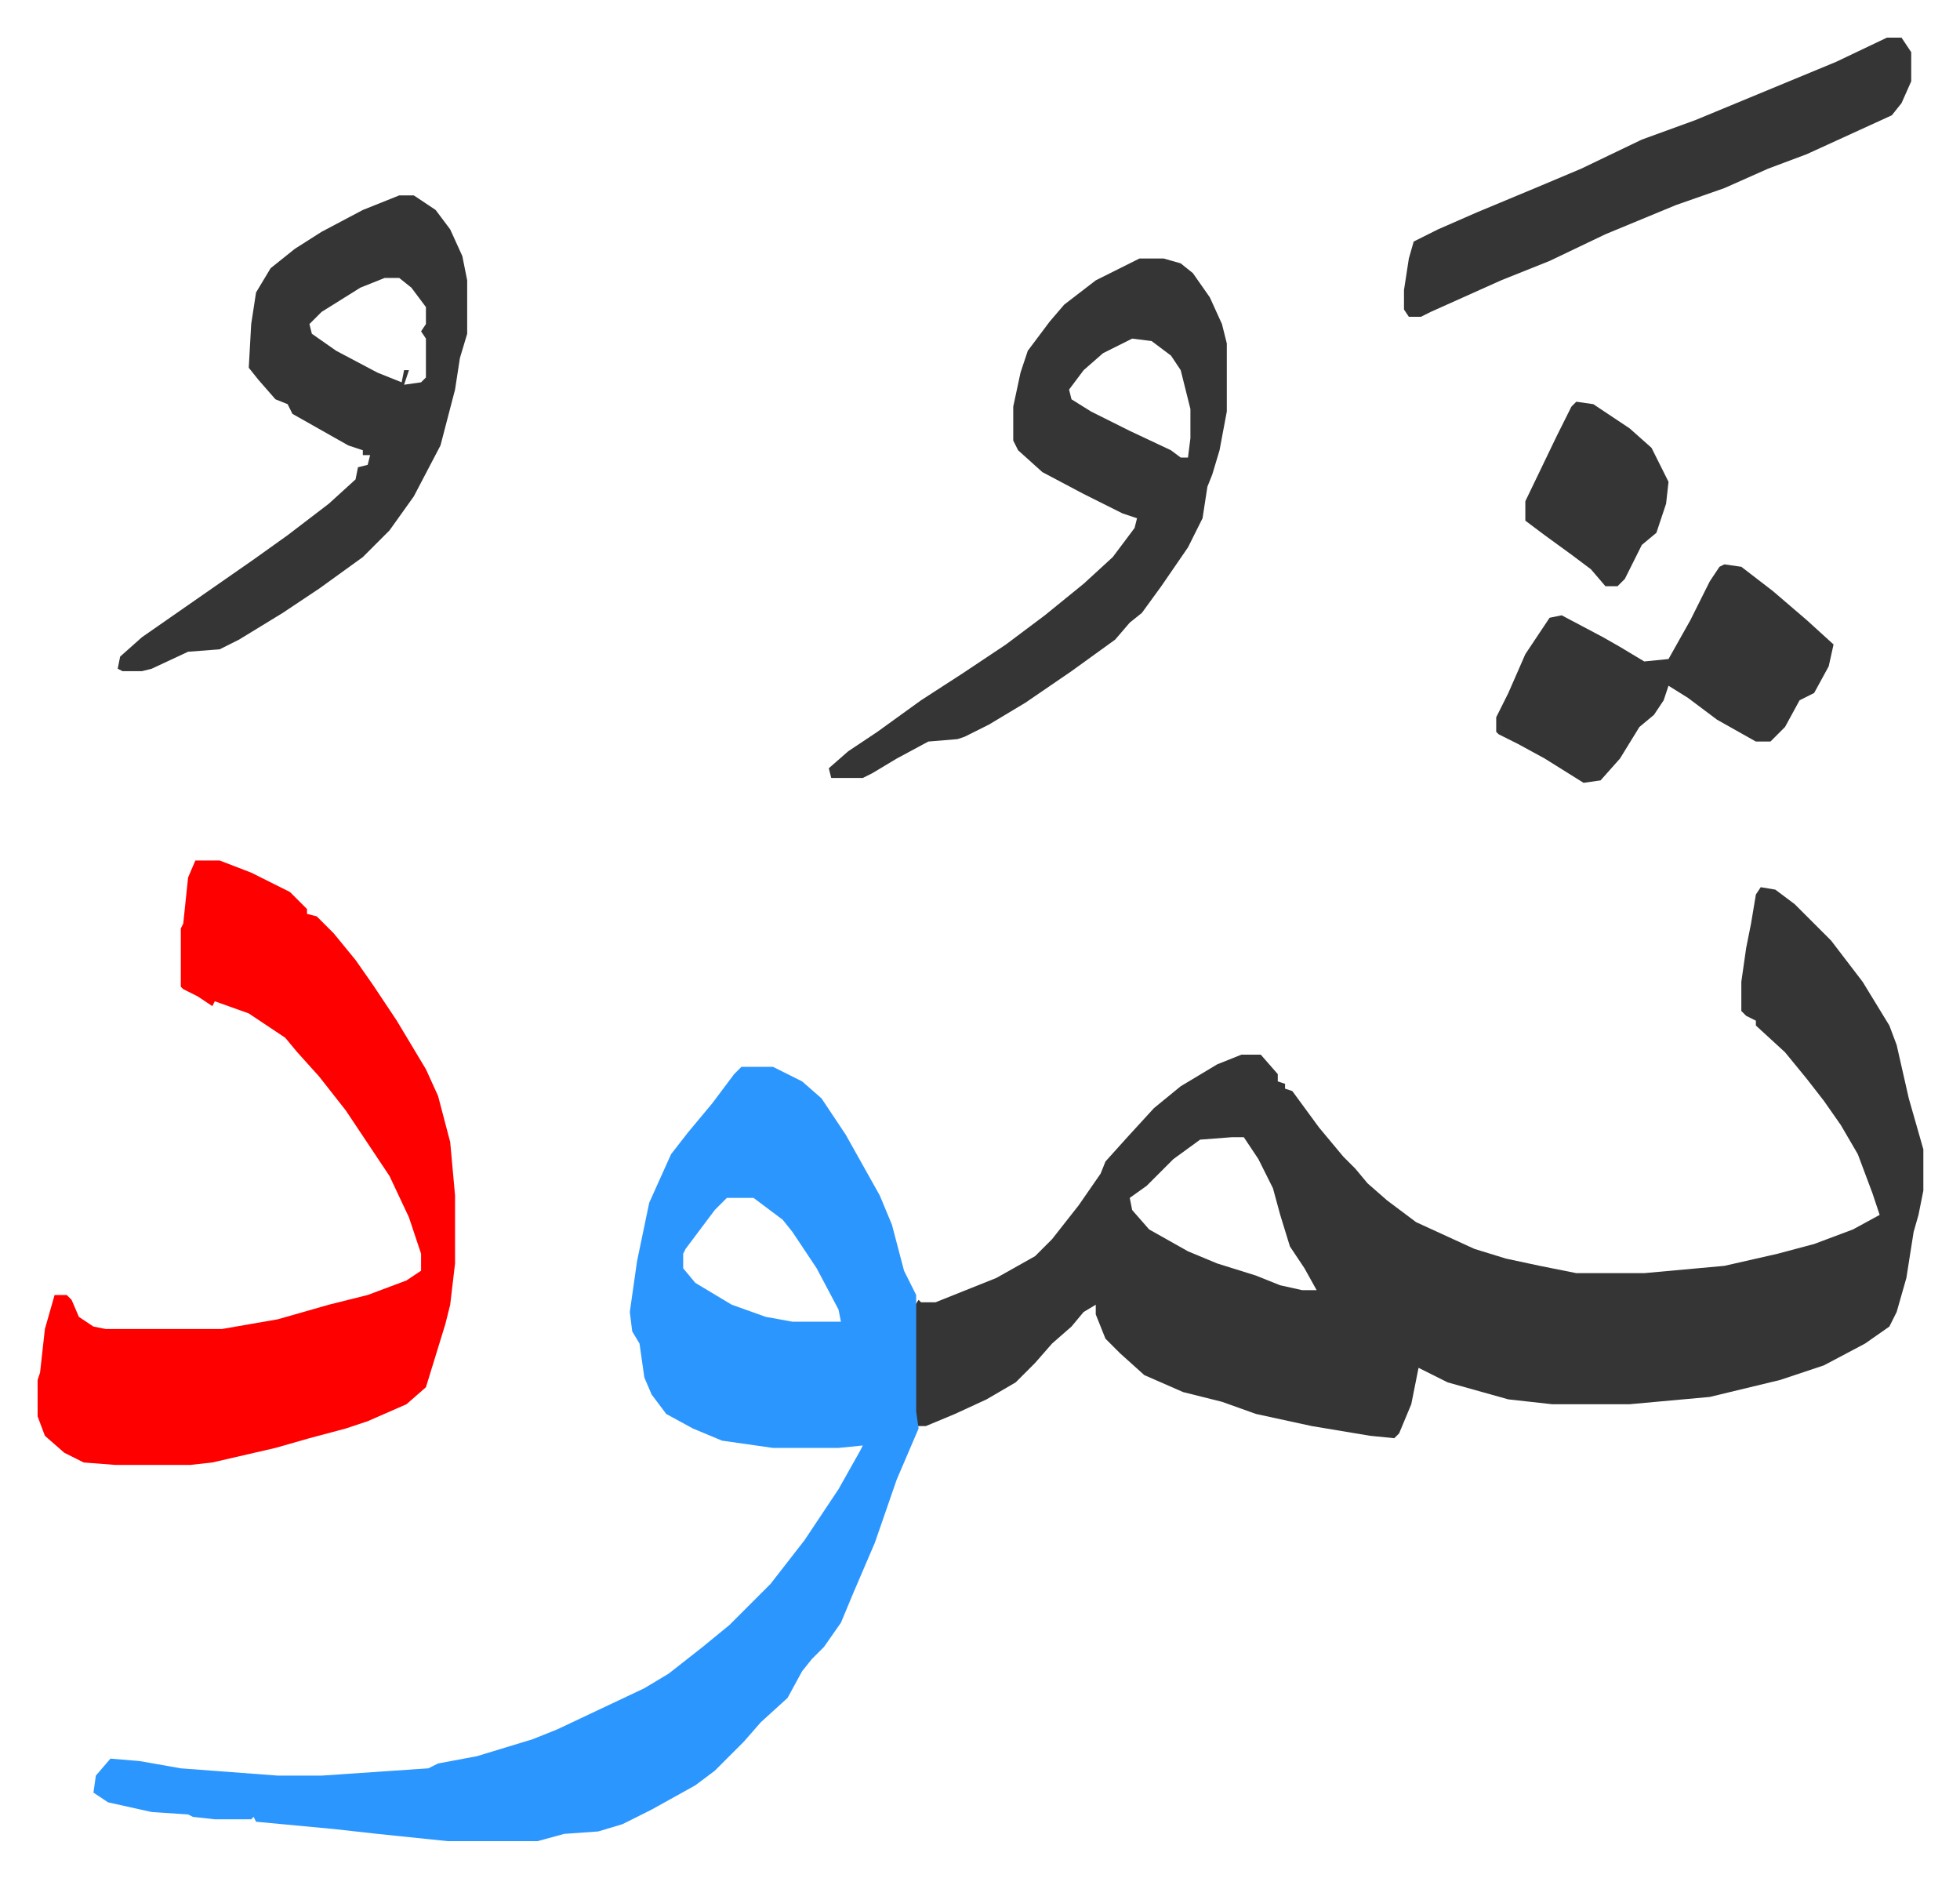
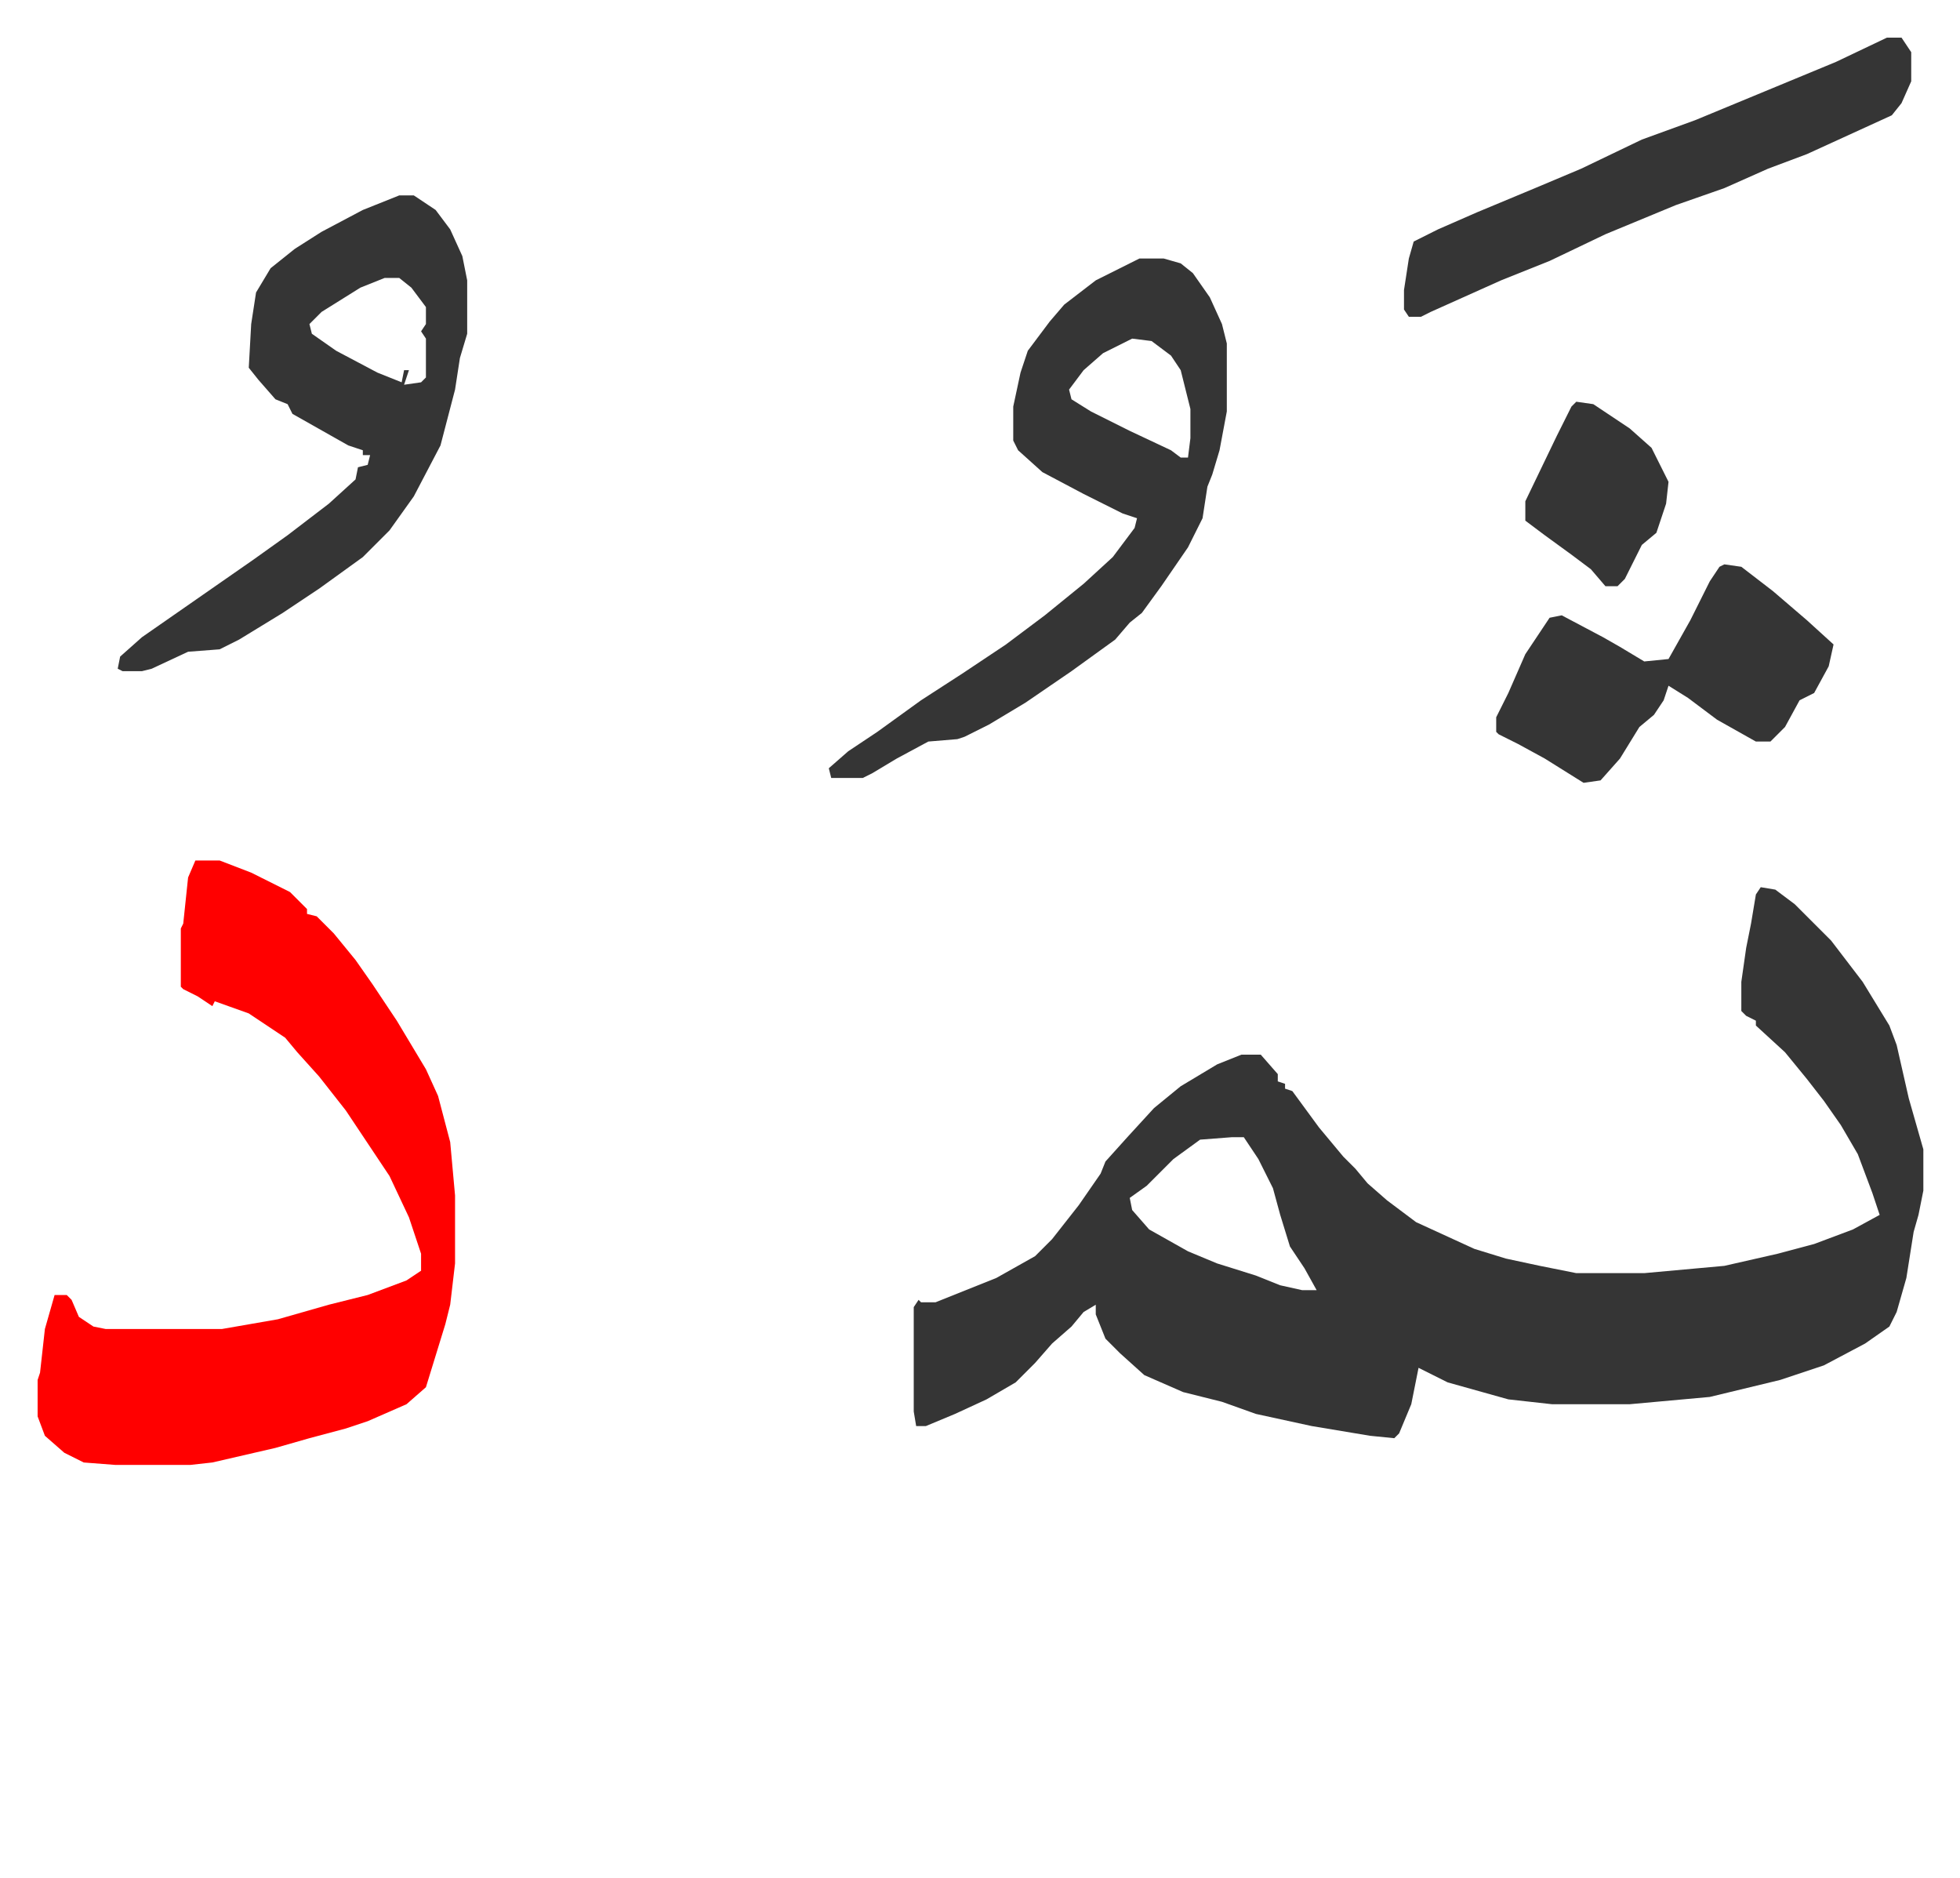
<svg xmlns="http://www.w3.org/2000/svg" viewBox="-15.5 366.5 807.6 773.6">
  <path fill="#353535" id="rule_normal" d="m710 732 6 1 8 6 15 15 13 17 11 18 3 8 5 22 6 21v17l-2 10-2 7-3 19-4 14-3 6-10 7-17 9-18 6-29 7-33 3h-32l-18-2-25-7-12-6-3 15-5 12-2 2-10-1-24-4-23-5-14-5-16-4-16-7-10-9-6-6-4-10v-4l-5 3-5 6-8 7-7 8-8 8-12 7-13 6-12 5h-4l-1-6v-43l2-3 1 1h6l25-10 16-9 7-7 11-14 9-13 2-5 9-10 11-12 11-9 15-9 10-4h8l7 8v3l3 1v2l3 1 11 15 10 12 5 5 5 6 8 7 12 9 24 11 13 4 14 3 15 3h28l33-3 22-5 15-4 16-6 11-6-3-9-6-16-7-12-7-10-7-9-9-11-12-11v-2l-4-2-2-2v-12l2-14 2-10 2-12zM492 835l-13 1-11 8-11 11-7 5 1 5 7 8 16 9 12 5 16 5 10 4 9 2h6l-5-9-6-9-4-13-3-11-6-12-6-9z" />
-   <path fill="#2c96ff" id="rule_madd_permissible_2_4_6" d="M290 806h13l12 6 8 7 10 15 14 25 5 12 5 19 5 10v48l1 7-9 21-9 26-9 21-5 12-7 10-5 5-4 5-6 11-11 10-7 8-12 12-8 6-18 10-12 6-10 3-14 1-11 3h-37l-29-3-18-2-32-3-1-2-1 1H73l-9-1-2-1-15-1-18-4-6-4 1-7 6-7 12 1 17 3 40 3h18l44-3 4-2 16-3 23-7 10-4 36-17 10-6 14-11 11-9 12-12 5-5 7-9 7-9 14-21 9-16 1-2-10 1h-27l-21-3-12-5-11-6-6-8-3-7-2-14-3-5-1-8 3-21 5-24 9-20 7-9 10-12 9-12zm-6 54-5 5-12 16-1 2v6l5 6 15 9 14 5 11 2h20l-1-5-9-17-10-15-4-5-12-9z" />
  <path fill="#ff0000" id="rule_qalqalah" d="M65 721h10l13 5 16 8 7 7v2l4 1 7 7 9 11 7 10 10 15 12 20 5 11 5 19 2 22v28l-2 17-2 8-4 13-4 13-8 7-16 7-9 3-15 4-14 4-26 6-9 1H32l-13-1-8-4-8-7-3-8v-15l1-3 2-18 4-14h5l2 2 3 7 6 4 5 1h48l23-4 21-6 16-4 16-6 6-4v-7l-5-15-8-17-18-27-11-14-9-10-5-6-15-10-14-5-1 2-6-4-6-3-1-1v-24l1-2 2-19z" />
  <path fill="#353535" id="rule_normal" d="M454 473h10l7 2 5 4 7 10 5 11 2 8v28l-3 16-3 10-2 5-2 13-6 12-11 16-8 11-5 4-6 7-18 13-19 13-15 9-10 5-3 1-12 1-13 7-10 6-4 2h-13l-1-4 8-7 12-8 18-13 17-11 18-12 16-12 16-13 12-11 9-12 1-4-6-2-16-8-17-9-10-9-2-4v-14l3-14 3-9 9-12 6-7 13-10 16-8zm-3 33-12 6-8 7-6 8 1 4 8 5 16 8 17 8 4 3h3l1-8v-12l-4-16-4-6-8-6zm-302-59h6l9 6 6 8 5 11 2 10v22l-3 10-2 13-6 23-11 21-10 14-11 11-18 13-15 10-18 11-8 4-13 1-15 7-4 1h-8l-2-1 1-5 9-8 23-16 23-16 14-10 17-13 11-10 1-5 4-1 1-4h-3v-2l-6-2-23-13-2-4-5-2-7-8-4-5 1-18 2-13 6-10 10-8 11-7 17-9zm-6 34-10 4-16 10-5 5 1 4 10 7 17 9 10 4 1-5h2l-2 6 7-1 2-2v-16l-2-3 2-3v-7l-6-8-5-4zm619-99h6l4 6v12l-4 9-4 5-35 16-16 6-18 8-20 7-29 12-23 11-20 8-29 13-4 2h-5l-2-3v-8l2-13 2-7 10-5 16-7 24-10 19-8 25-12 22-8 29-12 29-12zm-67 217 7 1 13 10 14 12 11 10-2 9-6 11-6 3-6 11-6 6h-6l-16-9-12-9-8-5-2 6-4 6-6 5-8 13-8 9-7 1-16-10-11-6-8-4-1-1v-6l5-10 7-16 6-9 4-6 5-1 17 9 7 4 10 6 10-1 9-16 8-16 4-6zm-61-67 7 1 15 10 9 8 7 14-1 9-4 12-6 5-7 14-3 3h-5l-6-7-8-6-11-8-8-6v-8l13-27 6-12z" />
</svg>